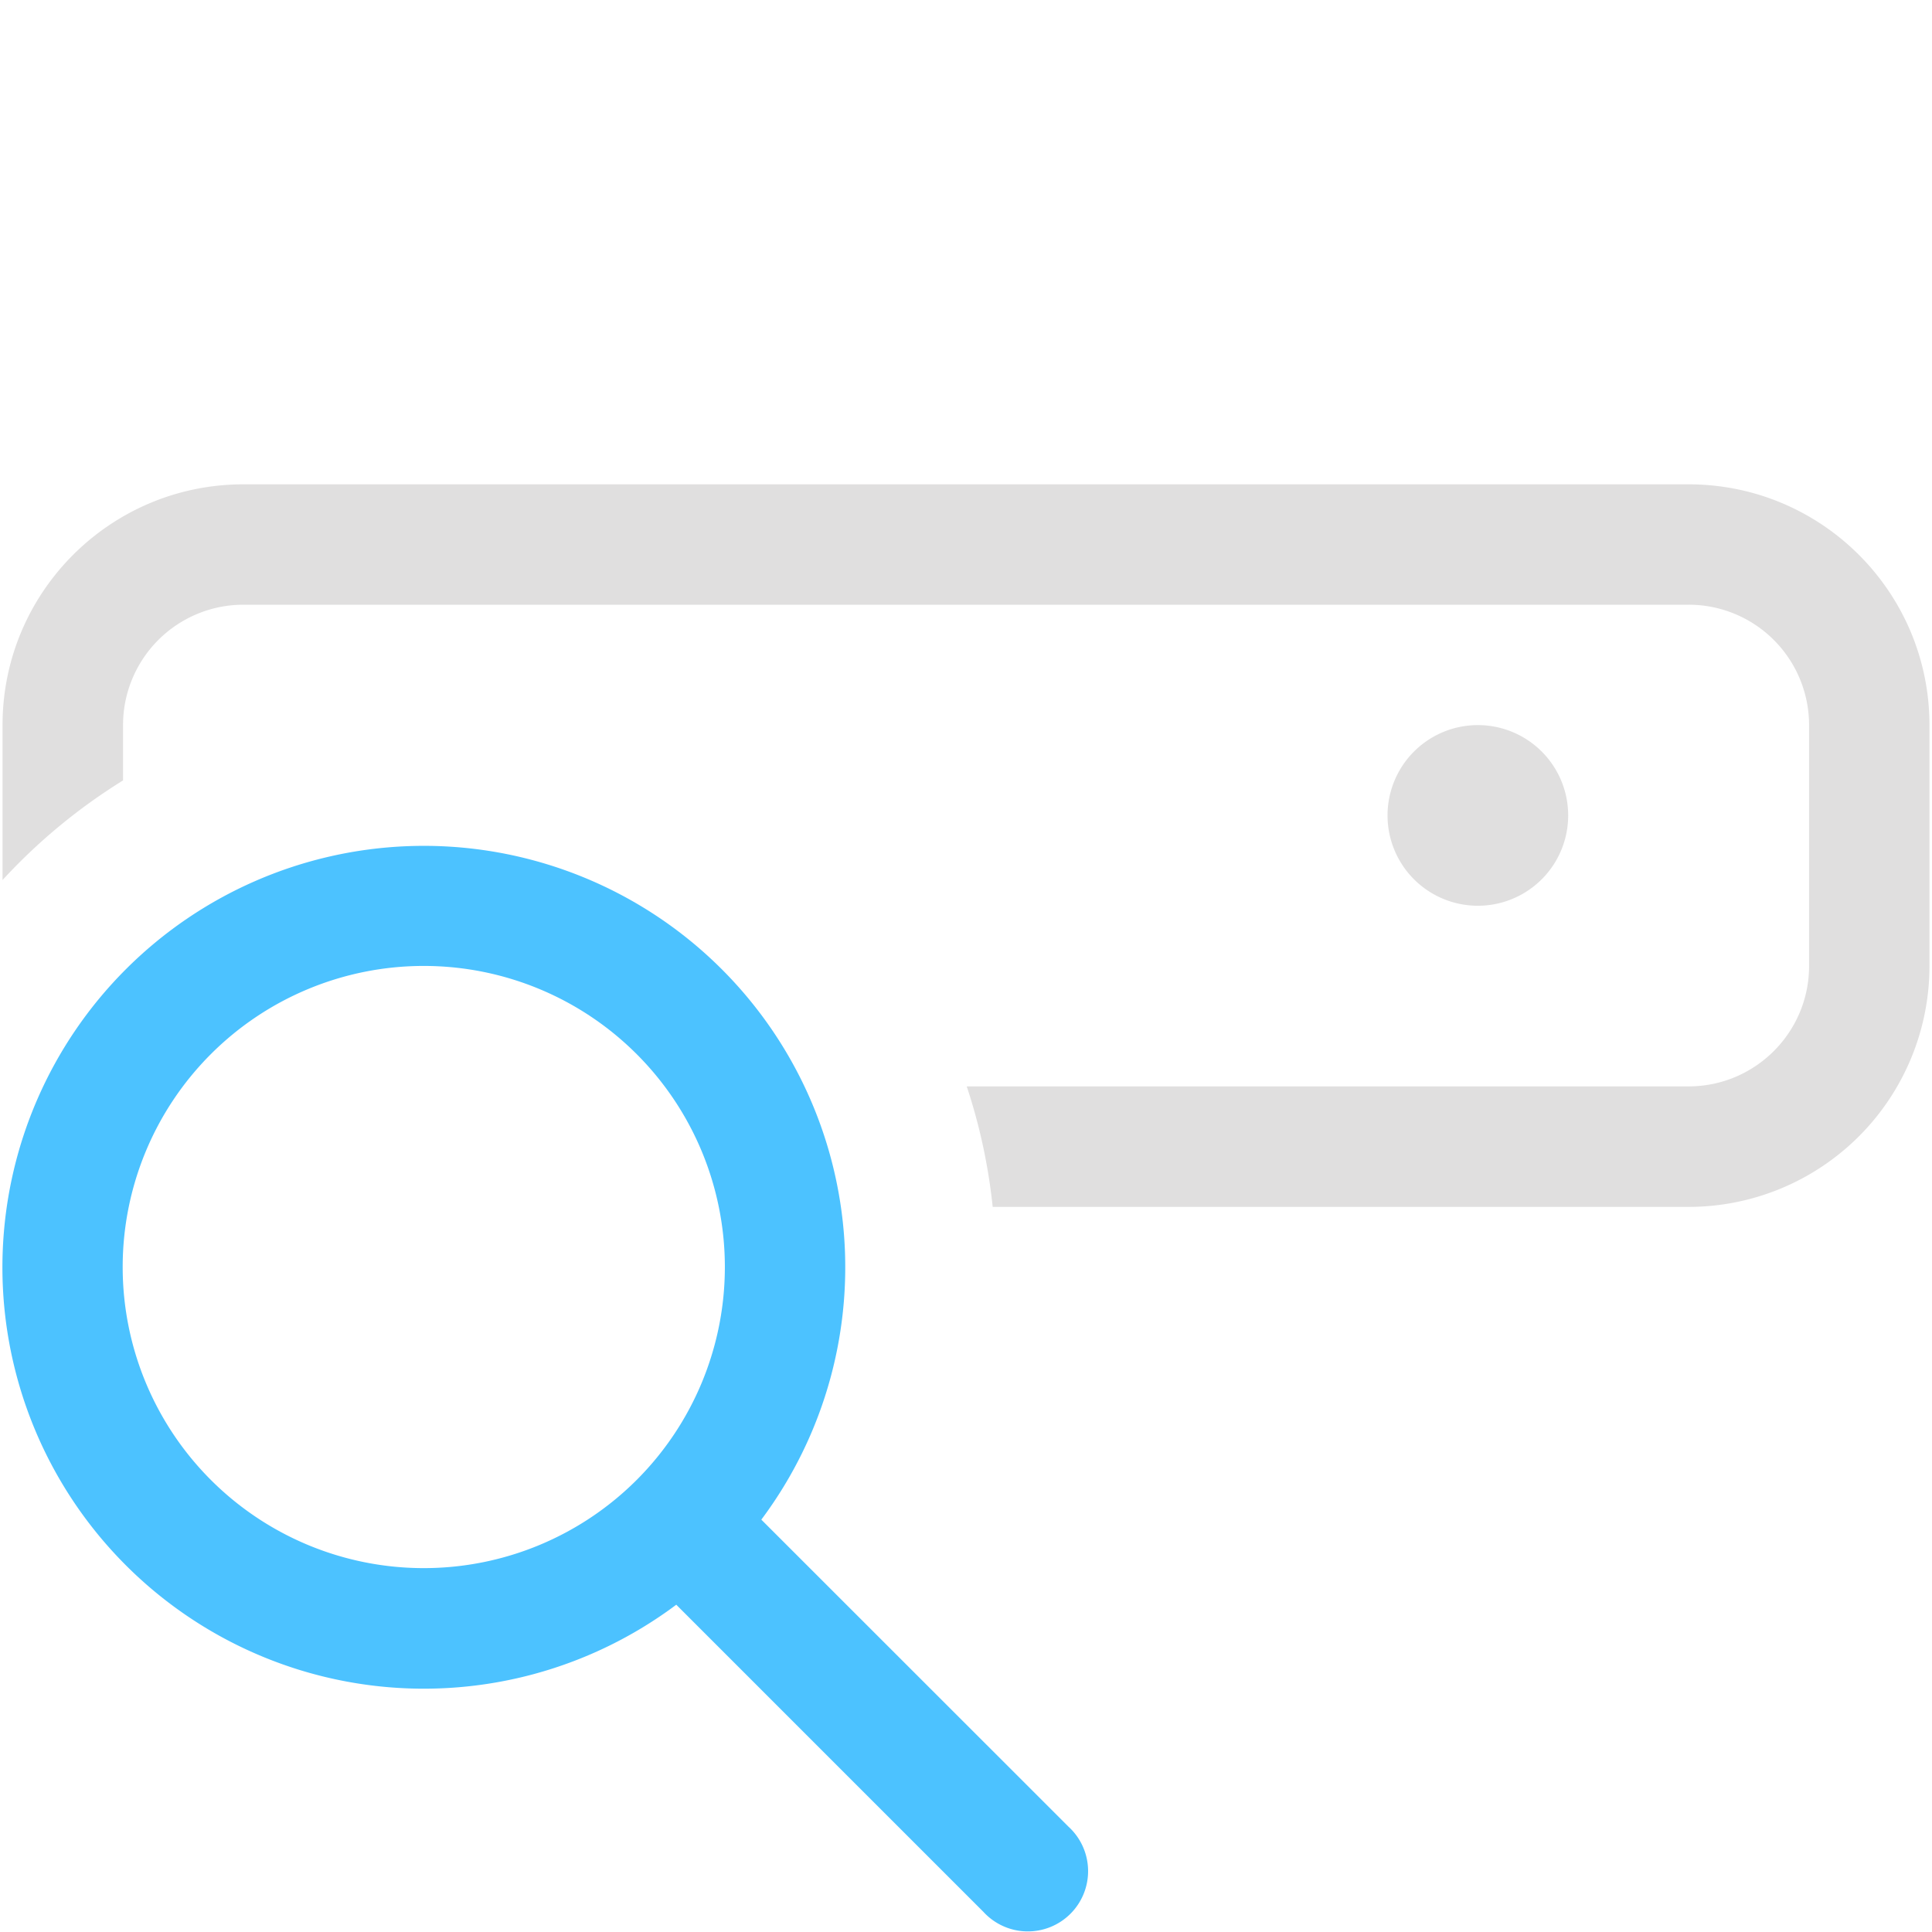
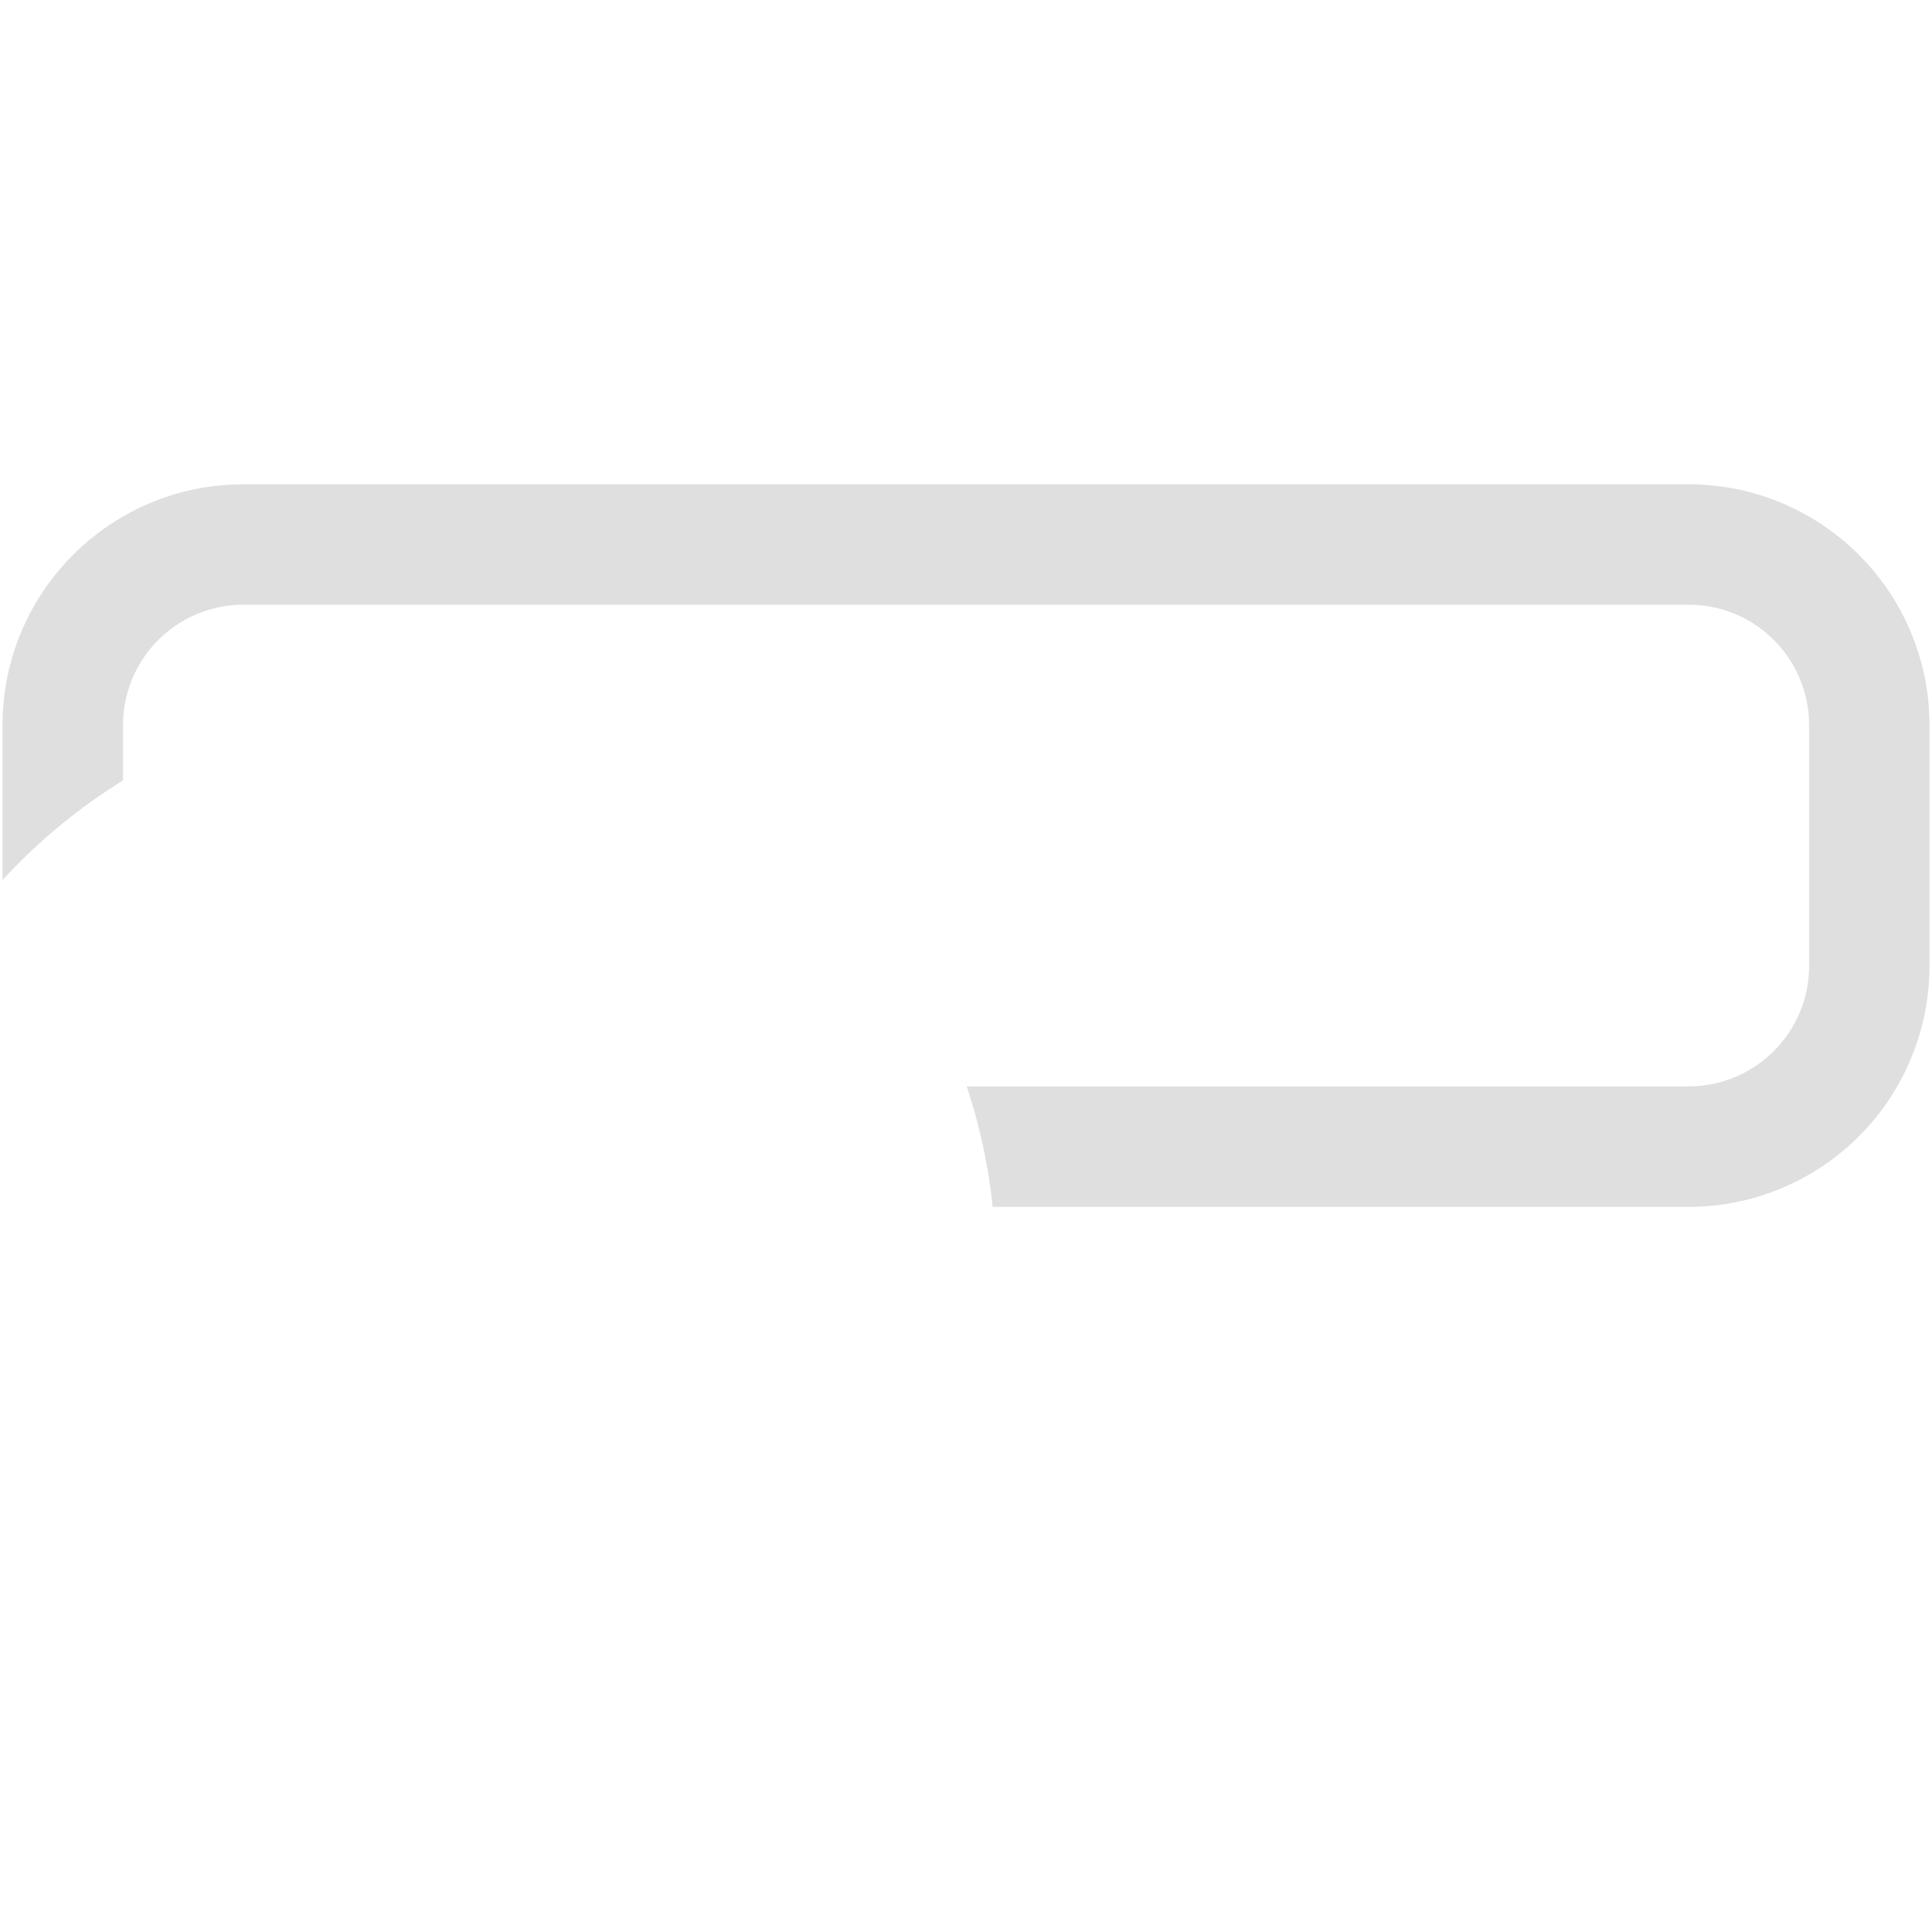
<svg xmlns="http://www.w3.org/2000/svg" fill="none" viewBox="0 0 16 16">
  <path fill="#E0DFDF" d="M.021 6.005c0-1.101.893-1.994 1.995-1.994h11.968c1.102 0 1.995.893 1.995 1.994V8a1.995 1.995 0 0 1-1.995 1.995H8.221a4.712 4.712 0 0 0-.215-.998h5.978c.55 0 .998-.446.998-.997V6.005a.997.997 0 0 0-.998-.997H2.016a.997.997 0 0 0-.997.997v.458a4.76 4.76 0 0 0-.998.825V6.005Z" />
-   <path fill="#E0DFDF" d="M12.239 7.501a.748.748 0 1 0 0-1.496.748.748 0 0 0 0 1.496Z" />
-   <path fill="#4CC2FF" d="M5.6 13.29a3.49 3.49 0 1 1 .705-.705l2.544 2.543a.499.499 0 1 1-.705.705L5.6 13.289Zm.403-2.797a2.493 2.493 0 1 0-4.987 0 2.493 2.493 0 0 0 4.987 0Z" />
</svg>